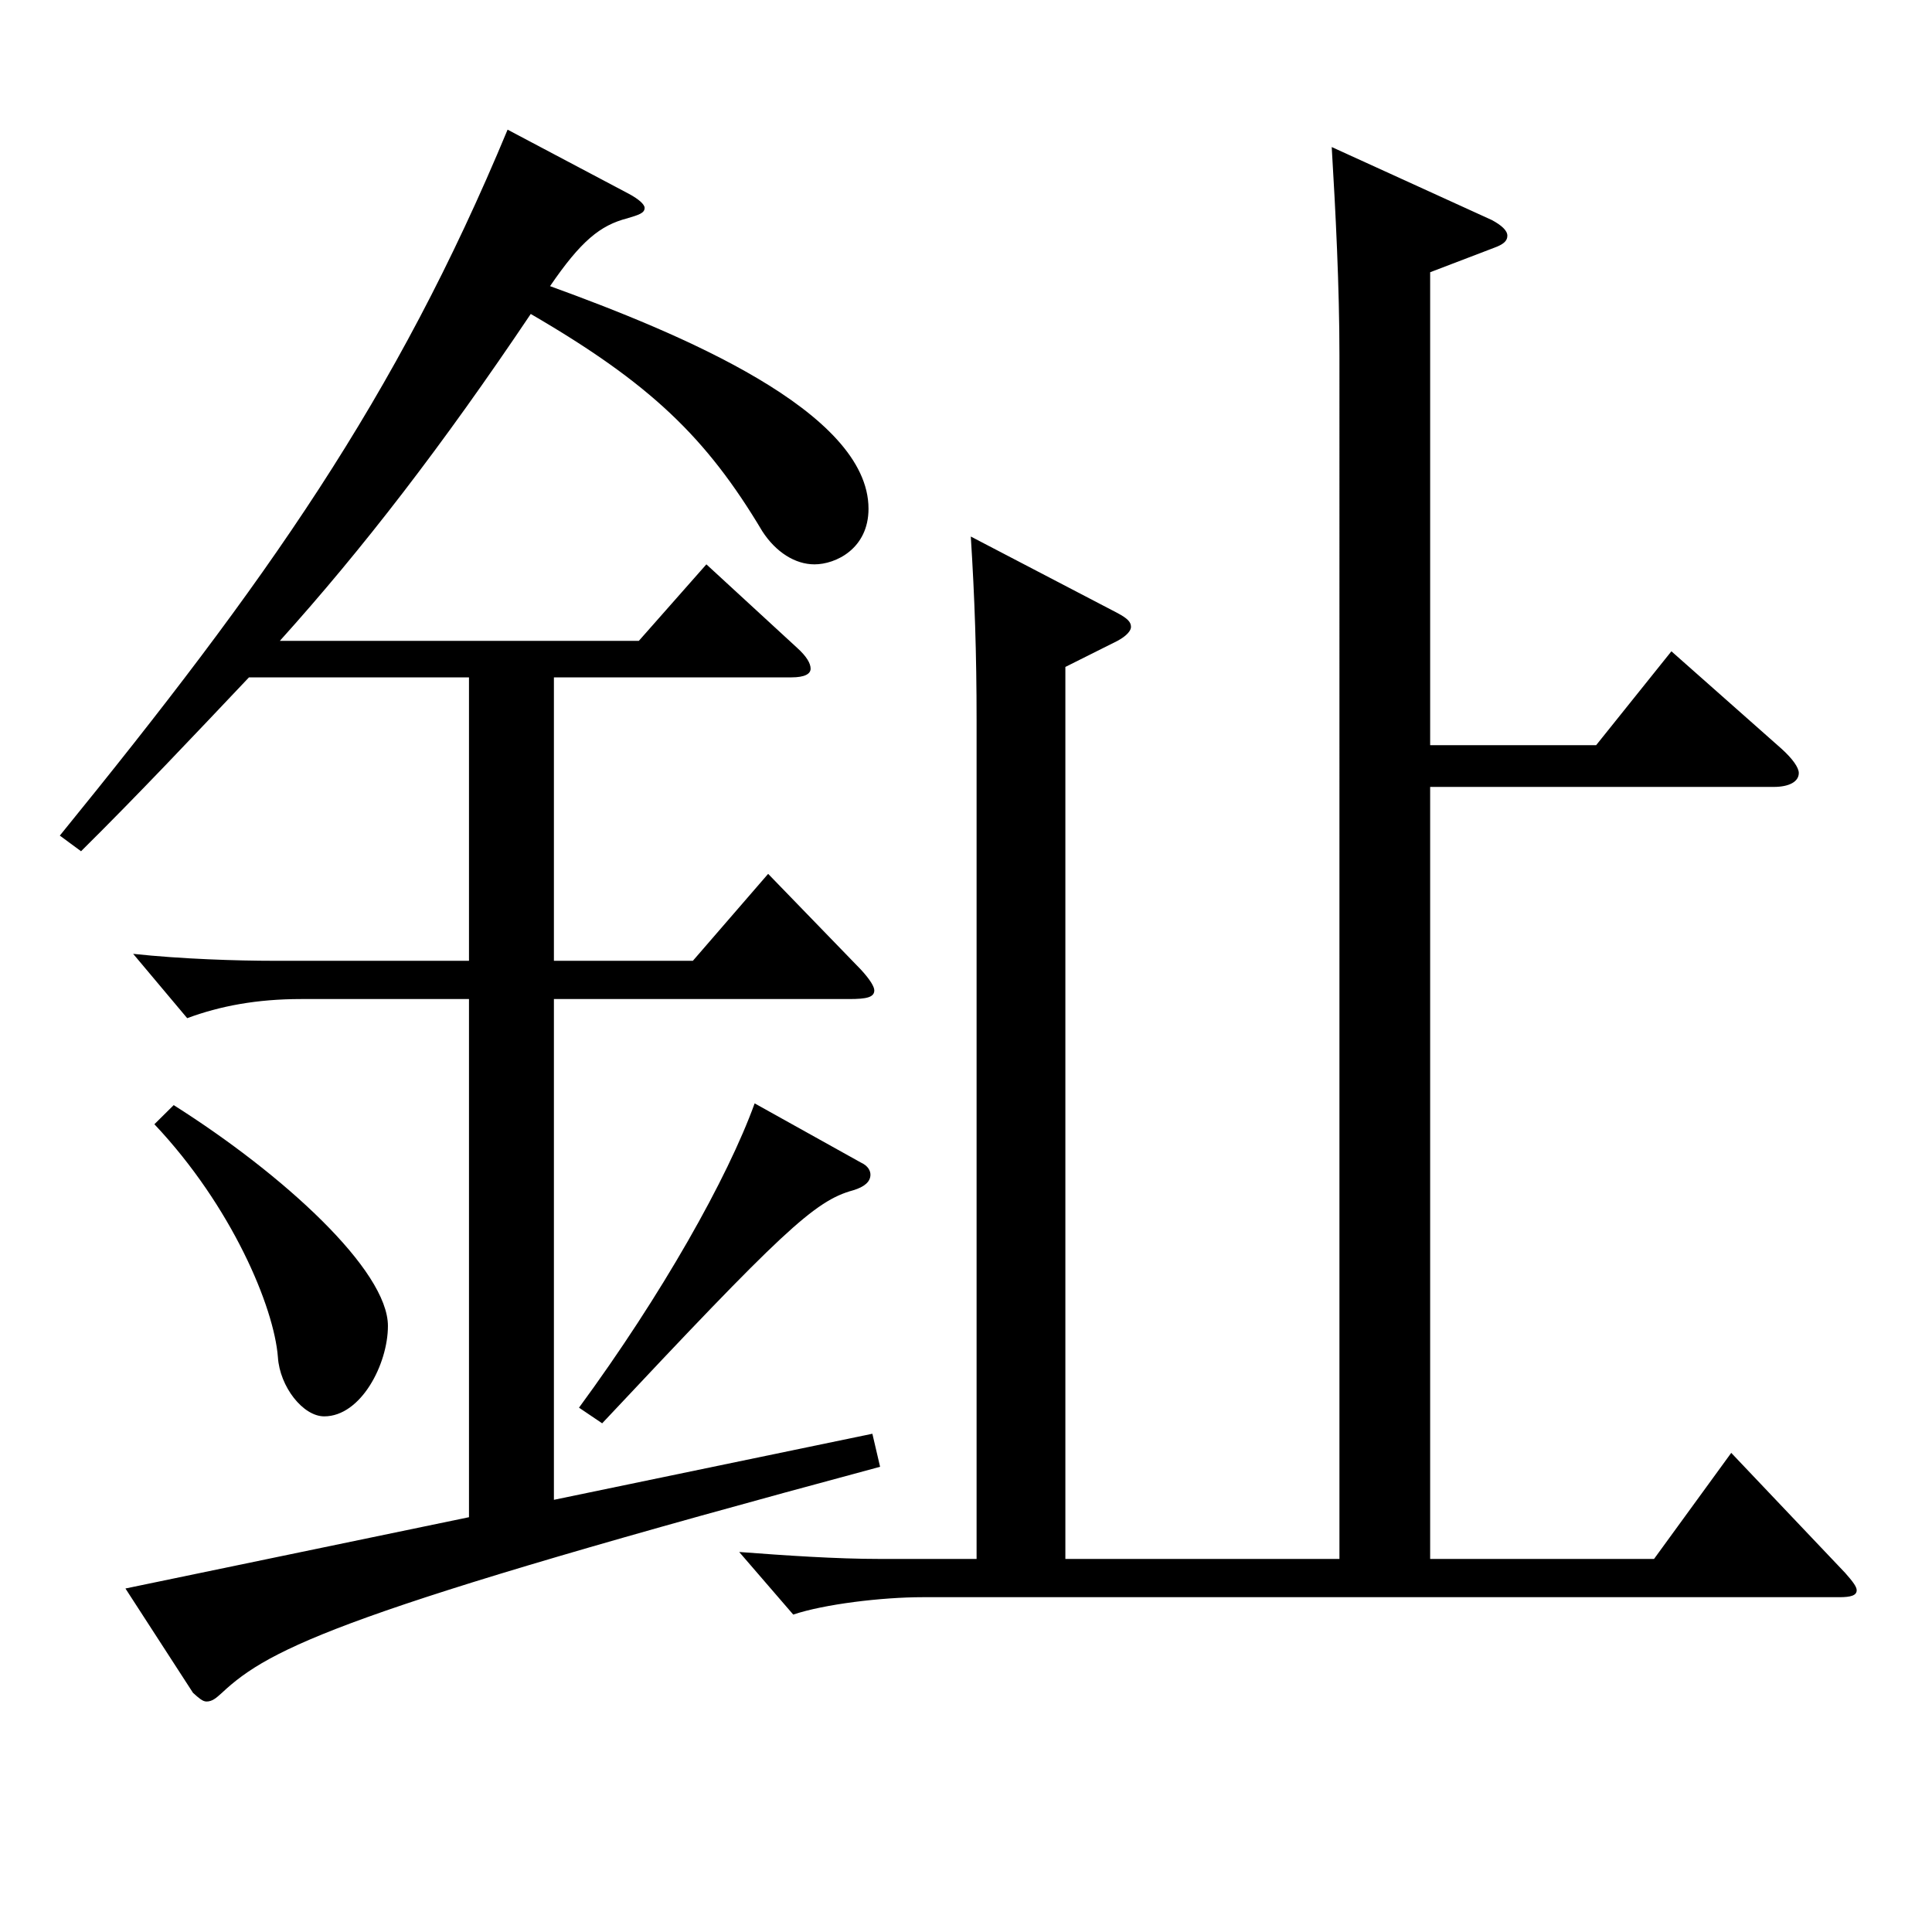
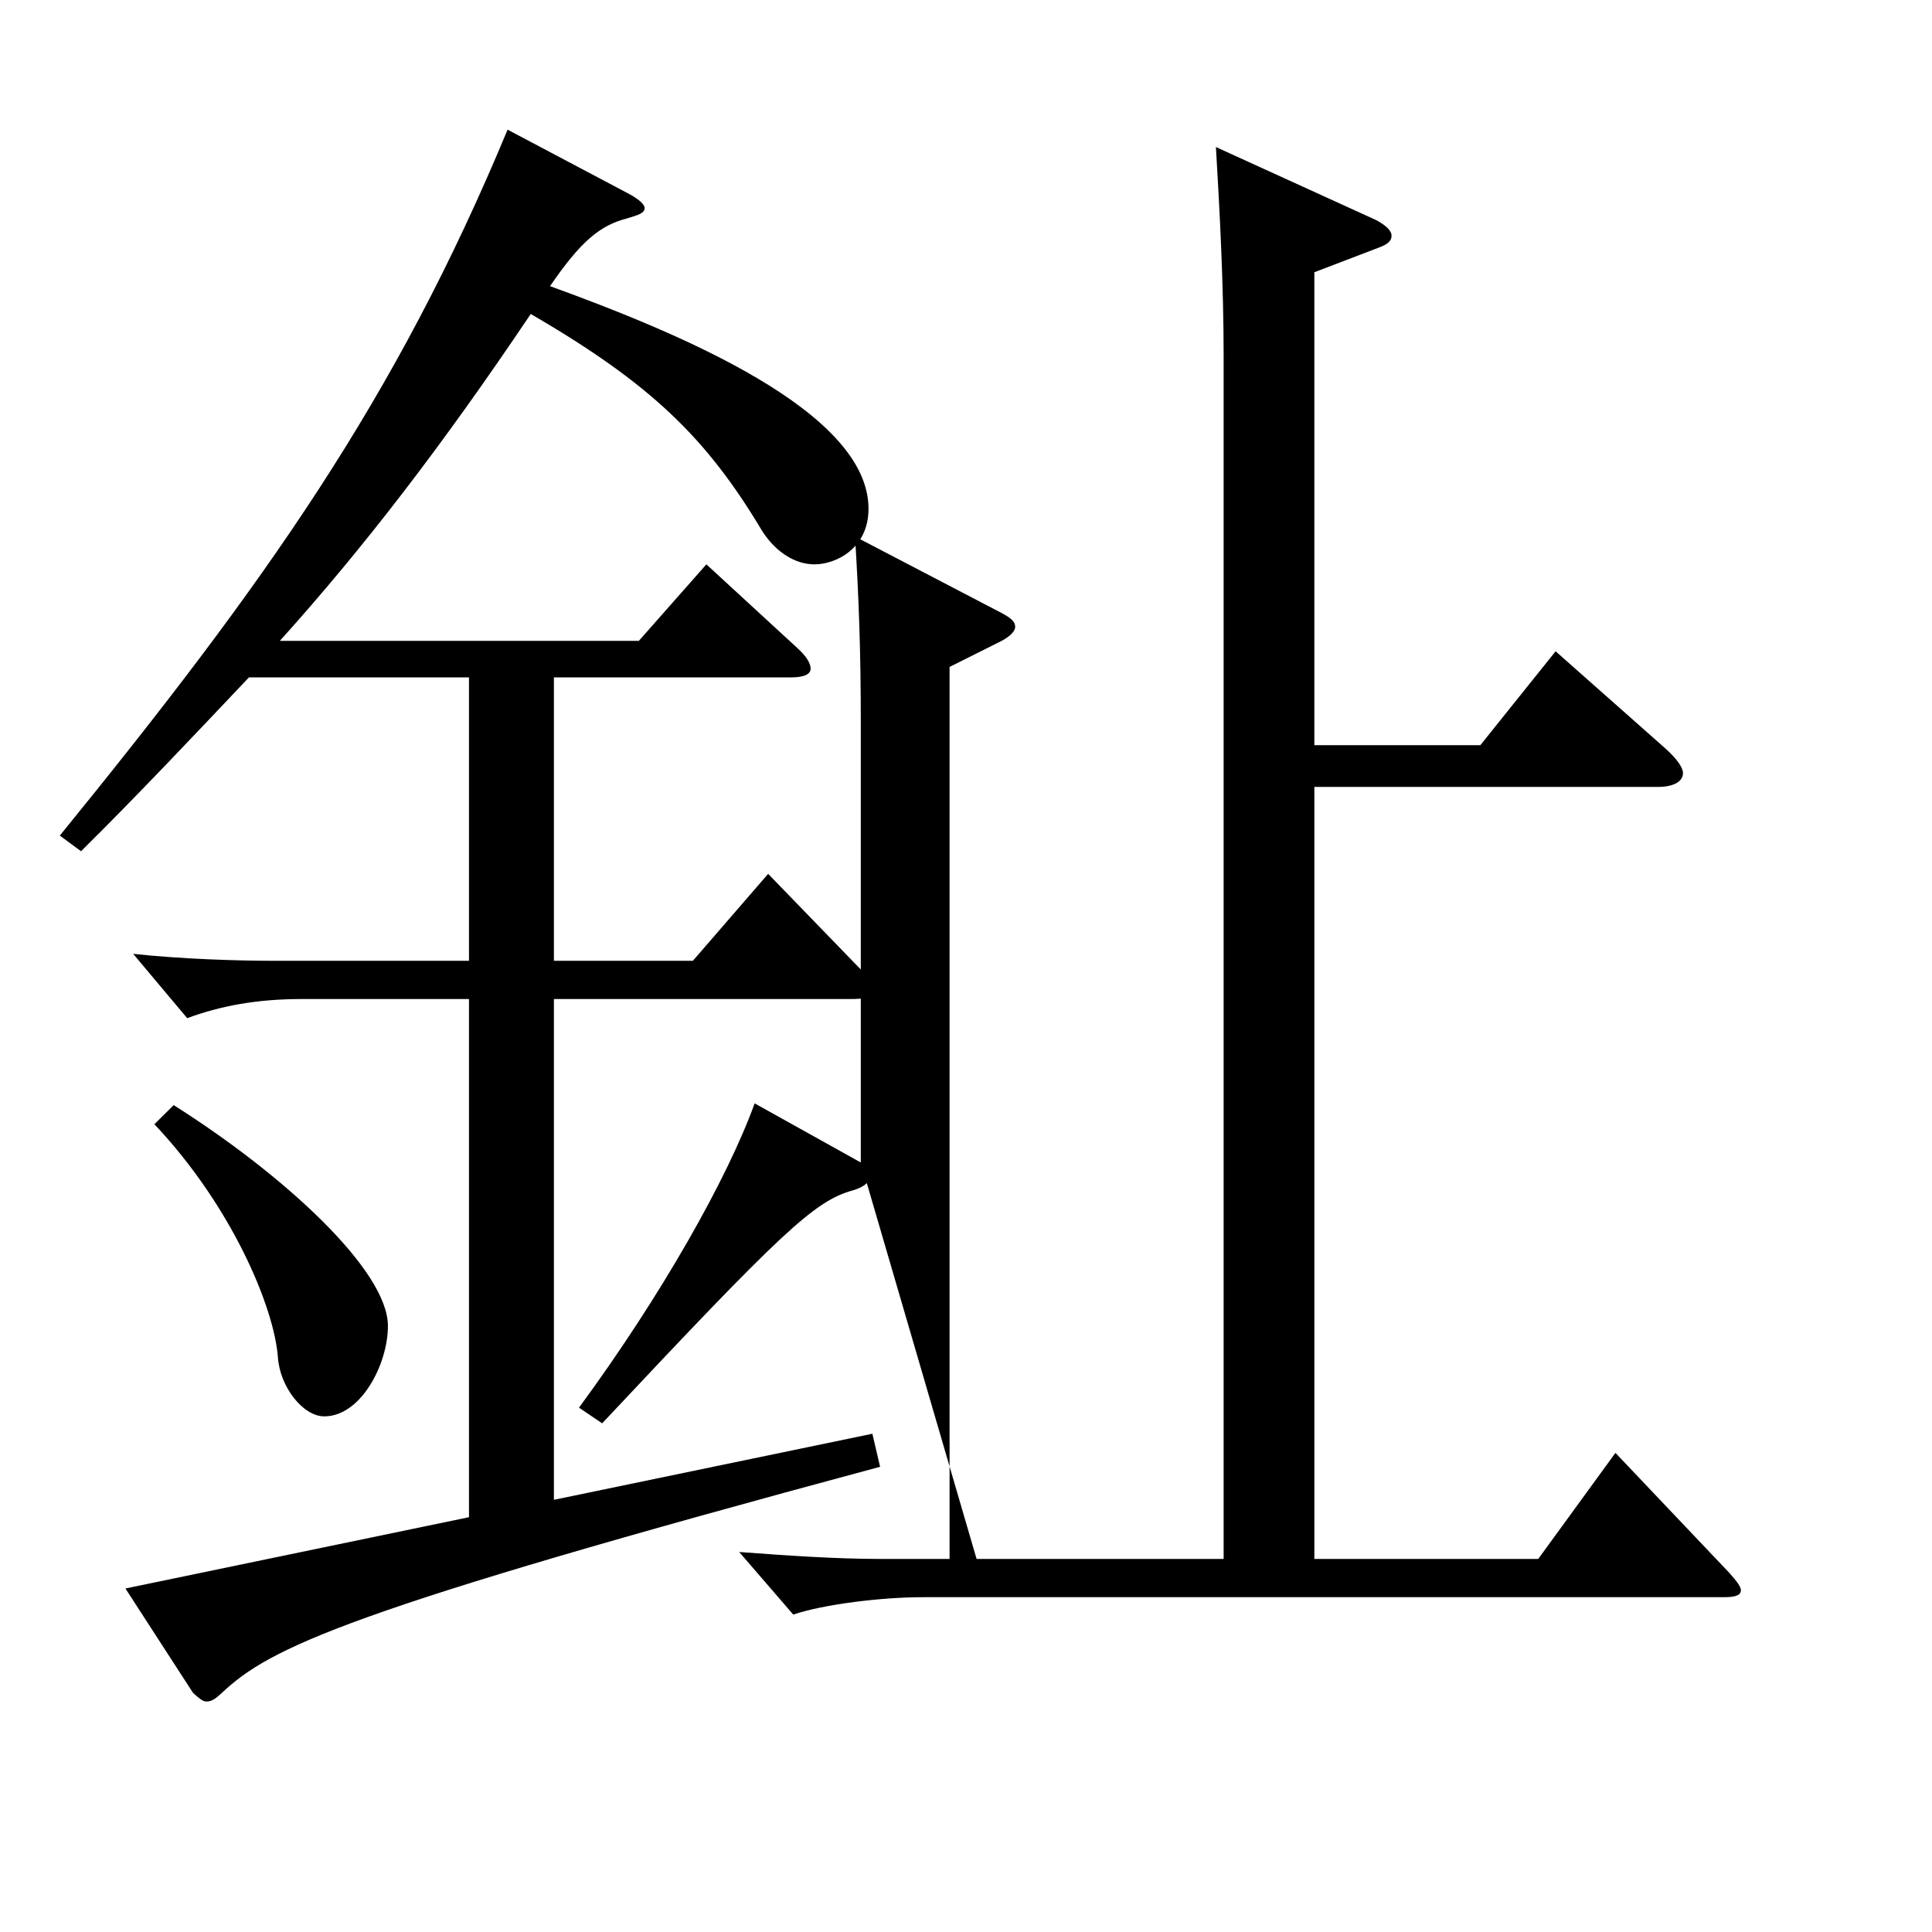
<svg xmlns="http://www.w3.org/2000/svg" version="1.1" id="图层_1" x="0px" y="0px" width="1000px" height="1000px" viewBox="0 0 1000 1000" enable-background="new 0 0 1000 1000" xml:space="preserve">
-   <path d="M325.664,100.409c4.994,2.7,7.991,5.4,7.991,7.2c0,2.7-2.997,3.6-8.99,5.4c-13.986,3.6-23.977,11.7-39.96,35.1  c66.933,24.3,164.834,64.8,164.834,115.199c0,20.7-16.983,28.8-27.972,28.8c-9.99,0-19.98-6.3-26.974-17.1  c-28.971-48.6-57.941-76.5-119.879-112.5c-45.953,68.4-86.912,121.499-129.869,169.199h185.813l34.965-39.6l46.953,43.2  c4.995,4.5,6.993,8.1,6.993,10.8s-2.997,4.5-9.99,4.5H286.703v146.699h71.928l38.96-45l47.952,49.5c4.995,5.4,6.993,9,6.993,10.8  c0,3.6-3.996,4.5-12.987,4.5H286.703v259.198l164.834-34.2l3.995,17.1c-277.72,74.699-315.682,93.599-340.656,116.999  c-2.997,2.7-4.995,4.5-7.992,4.5c-1.998,0-3.995-1.8-6.992-4.5l-34.965-54l177.82-36.9V517.106h-86.912  c-22.977,0-41.958,3.6-58.94,9.9l-27.972-33.3c24.975,2.7,53.945,3.6,72.926,3.6h100.898V350.607H128.862  c-28.971,30.6-56.943,60.3-86.913,89.999l-10.988-8.1C137.853,301.108,204.785,206.608,262.728,67.109L325.664,100.409z   M89.901,572.006c56.942,36,110.888,85.5,110.888,114.299c0,19.8-13.985,46.8-32.966,46.8c-10.989,0-22.978-15.3-23.977-30.6  c-1.998-26.1-23.976-78.3-63.936-120.599L89.901,572.006z M445.543,601.706c3.996,1.8,4.995,4.5,4.995,6.3  c0,3.6-2.997,6.3-8.991,8.1c-19.979,5.4-36.963,21.6-129.869,120.599l-11.988-8.1c42.957-58.5,76.923-118.799,90.909-157.499  L445.543,601.706z M505.482,806.904V373.107c0-35.1-0.999-63.899-2.997-95.399l75.924,39.6c4.994,2.7,6.992,4.5,6.992,7.2  c0,1.8-1.998,4.5-6.992,7.2l-26.973,13.5v461.697h141.856V184.109c0-36-1.998-74.7-3.996-108l82.917,37.8  c4.994,2.7,7.991,5.4,7.991,8.1c0,2.7-1.998,4.5-6.992,6.3l-32.967,12.6v244.798h85.913l38.961-48.6l56.942,50.4  c5.994,5.4,8.991,9.9,8.991,12.6c0,4.5-4.995,7.2-12.987,7.2h-177.82v399.597h115.883l39.96-54.9l58.94,62.1  c3.996,4.5,5.994,7.2,5.994,9c0,2.7-2.997,3.6-8.991,3.6H477.511c-20.979,0-50.949,3.6-66.933,9l-27.972-32.4  c23.976,1.8,49.949,3.6,72.926,3.6H505.482z" />
+   <path d="M325.664,100.409c4.994,2.7,7.991,5.4,7.991,7.2c0,2.7-2.997,3.6-8.99,5.4c-13.986,3.6-23.977,11.7-39.96,35.1  c66.933,24.3,164.834,64.8,164.834,115.199c0,20.7-16.983,28.8-27.972,28.8c-9.99,0-19.98-6.3-26.974-17.1  c-28.971-48.6-57.941-76.5-119.879-112.5c-45.953,68.4-86.912,121.499-129.869,169.199h185.813l34.965-39.6l46.953,43.2  c4.995,4.5,6.993,8.1,6.993,10.8s-2.997,4.5-9.99,4.5H286.703v146.699h71.928l38.96-45l47.952,49.5c4.995,5.4,6.993,9,6.993,10.8  c0,3.6-3.996,4.5-12.987,4.5H286.703v259.198l164.834-34.2l3.995,17.1c-277.72,74.699-315.682,93.599-340.656,116.999  c-2.997,2.7-4.995,4.5-7.992,4.5c-1.998,0-3.995-1.8-6.992-4.5l-34.965-54l177.82-36.9V517.106h-86.912  c-22.977,0-41.958,3.6-58.94,9.9l-27.972-33.3c24.975,2.7,53.945,3.6,72.926,3.6h100.898V350.607H128.862  c-28.971,30.6-56.943,60.3-86.913,89.999l-10.988-8.1C137.853,301.108,204.785,206.608,262.728,67.109L325.664,100.409z   M89.901,572.006c56.942,36,110.888,85.5,110.888,114.299c0,19.8-13.985,46.8-32.966,46.8c-10.989,0-22.978-15.3-23.977-30.6  c-1.998-26.1-23.976-78.3-63.936-120.599L89.901,572.006z M445.543,601.706c3.996,1.8,4.995,4.5,4.995,6.3  c0,3.6-2.997,6.3-8.991,8.1c-19.979,5.4-36.963,21.6-129.869,120.599l-11.988-8.1c42.957-58.5,76.923-118.799,90.909-157.499  L445.543,601.706z V373.107c0-35.1-0.999-63.899-2.997-95.399l75.924,39.6c4.994,2.7,6.992,4.5,6.992,7.2  c0,1.8-1.998,4.5-6.992,7.2l-26.973,13.5v461.697h141.856V184.109c0-36-1.998-74.7-3.996-108l82.917,37.8  c4.994,2.7,7.991,5.4,7.991,8.1c0,2.7-1.998,4.5-6.992,6.3l-32.967,12.6v244.798h85.913l38.961-48.6l56.942,50.4  c5.994,5.4,8.991,9.9,8.991,12.6c0,4.5-4.995,7.2-12.987,7.2h-177.82v399.597h115.883l39.96-54.9l58.94,62.1  c3.996,4.5,5.994,7.2,5.994,9c0,2.7-2.997,3.6-8.991,3.6H477.511c-20.979,0-50.949,3.6-66.933,9l-27.972-32.4  c23.976,1.8,49.949,3.6,72.926,3.6H505.482z" />
</svg>